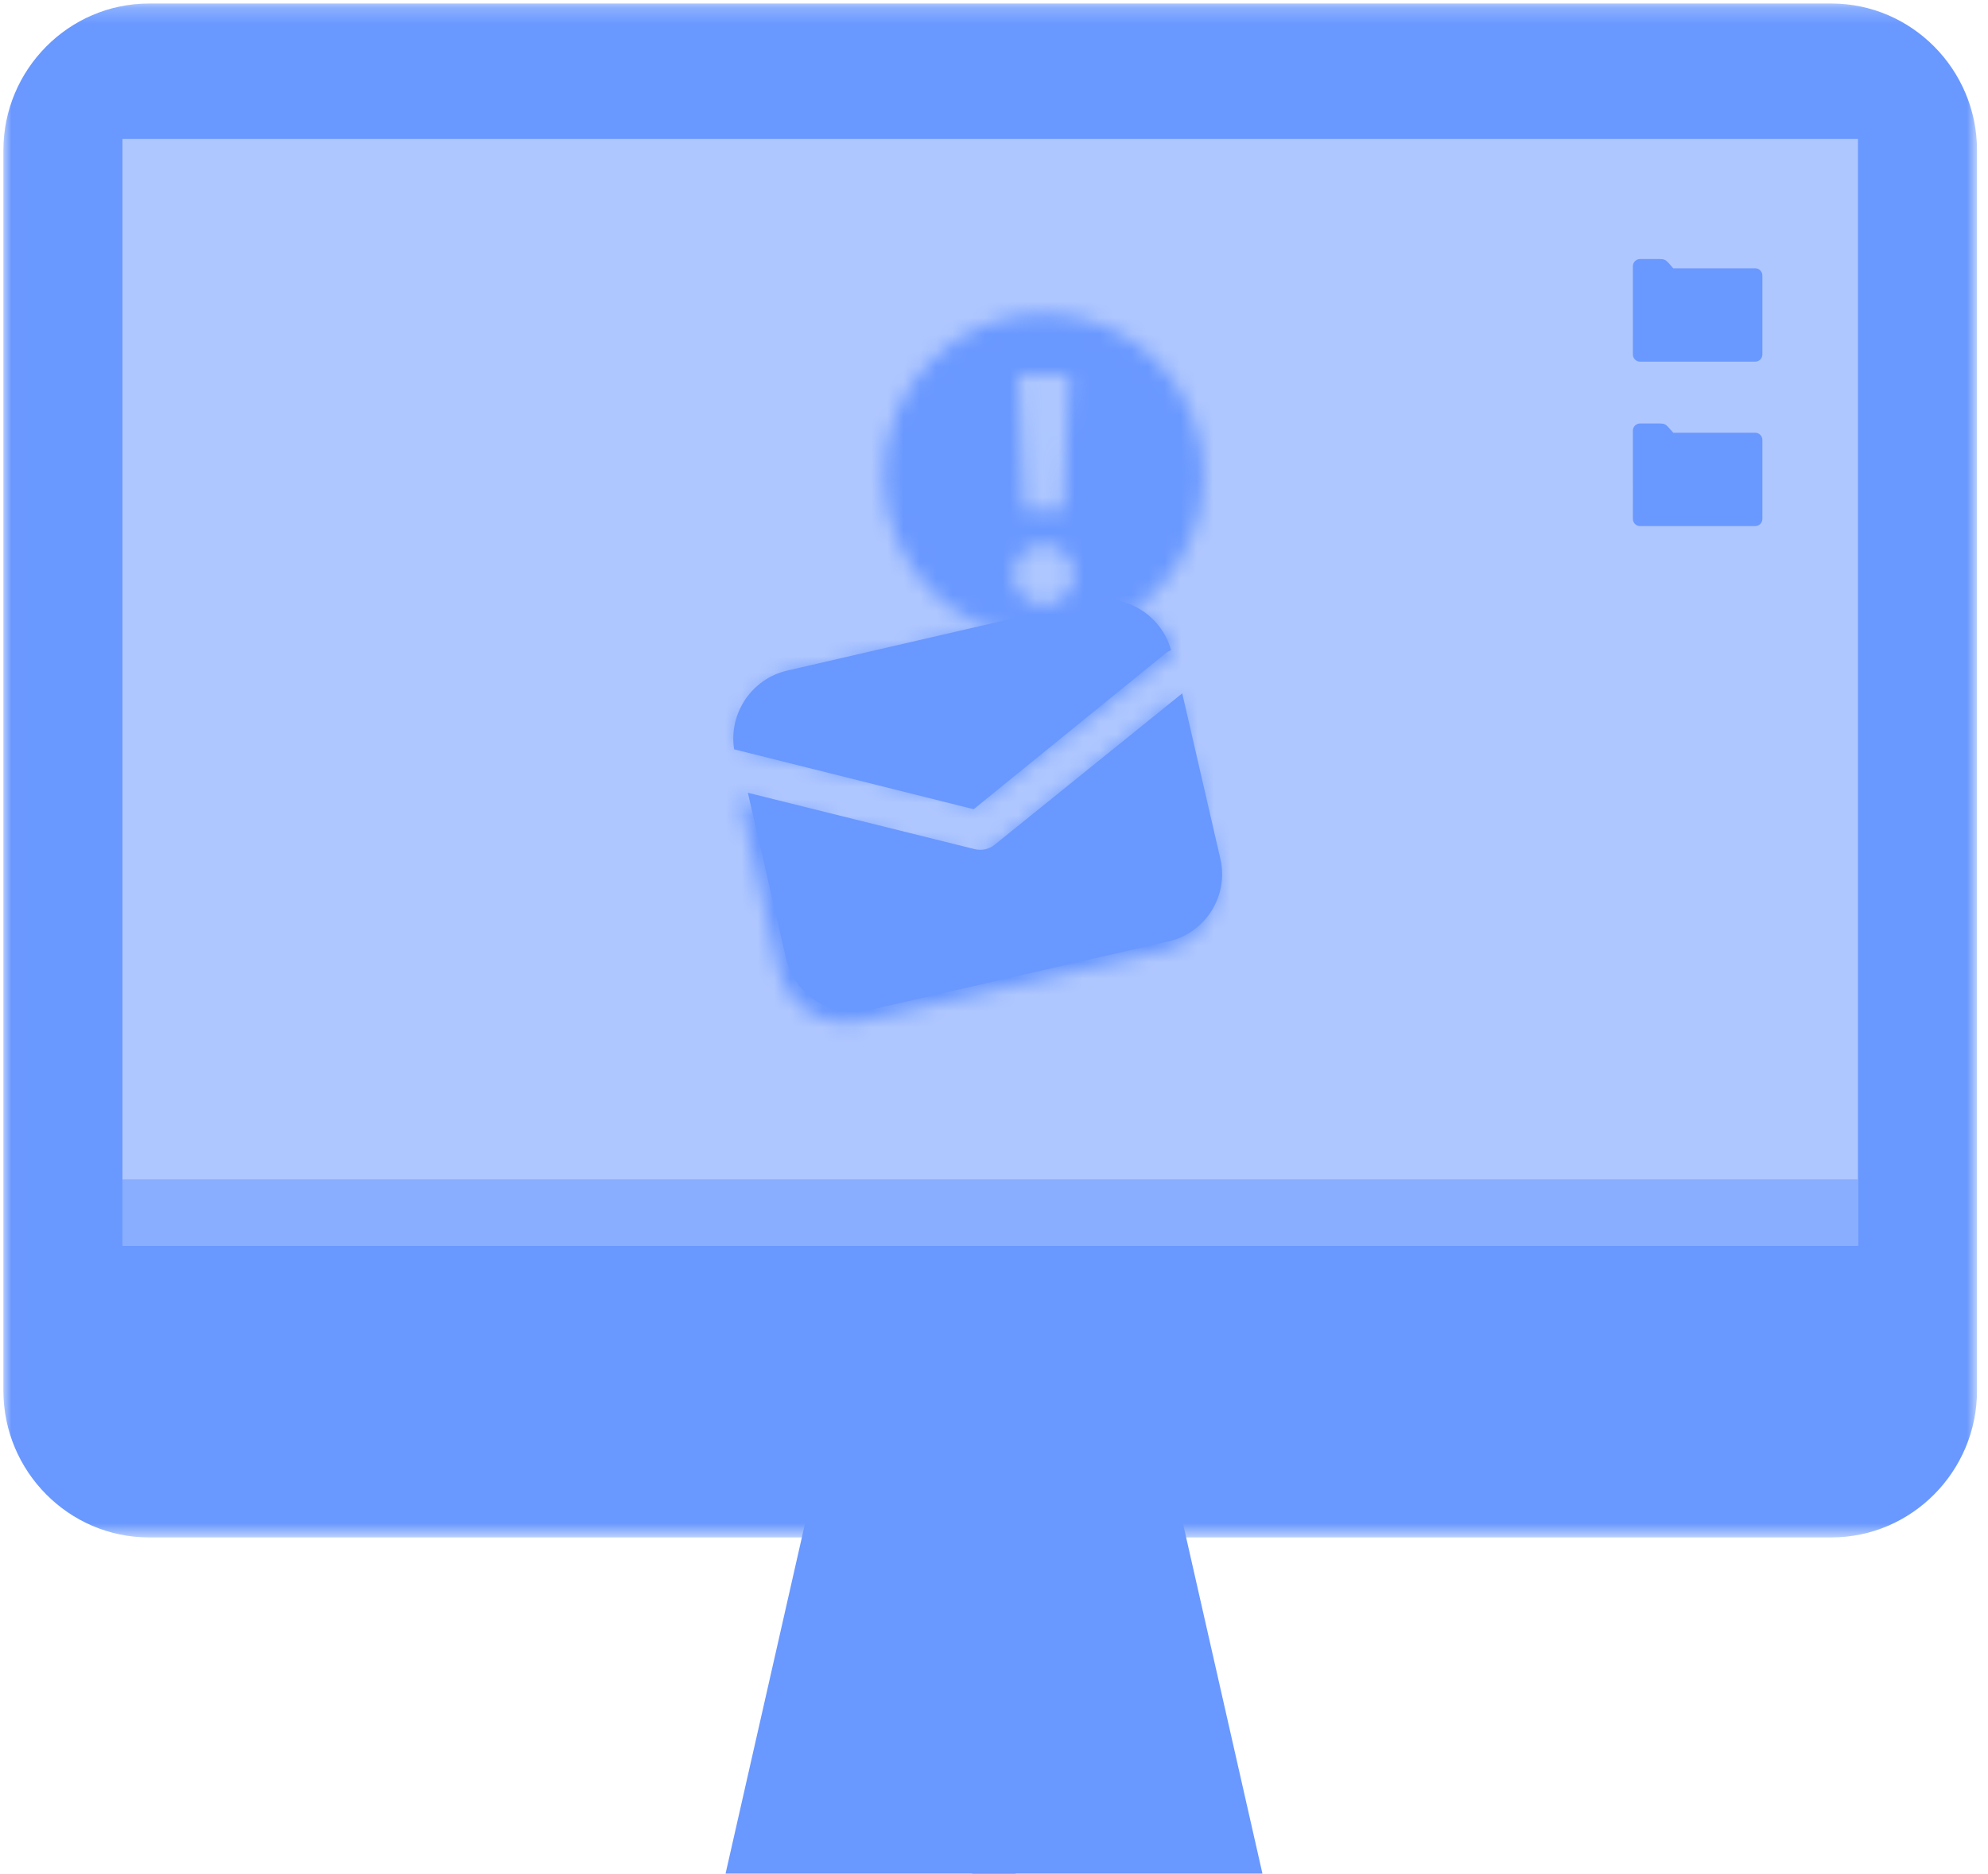
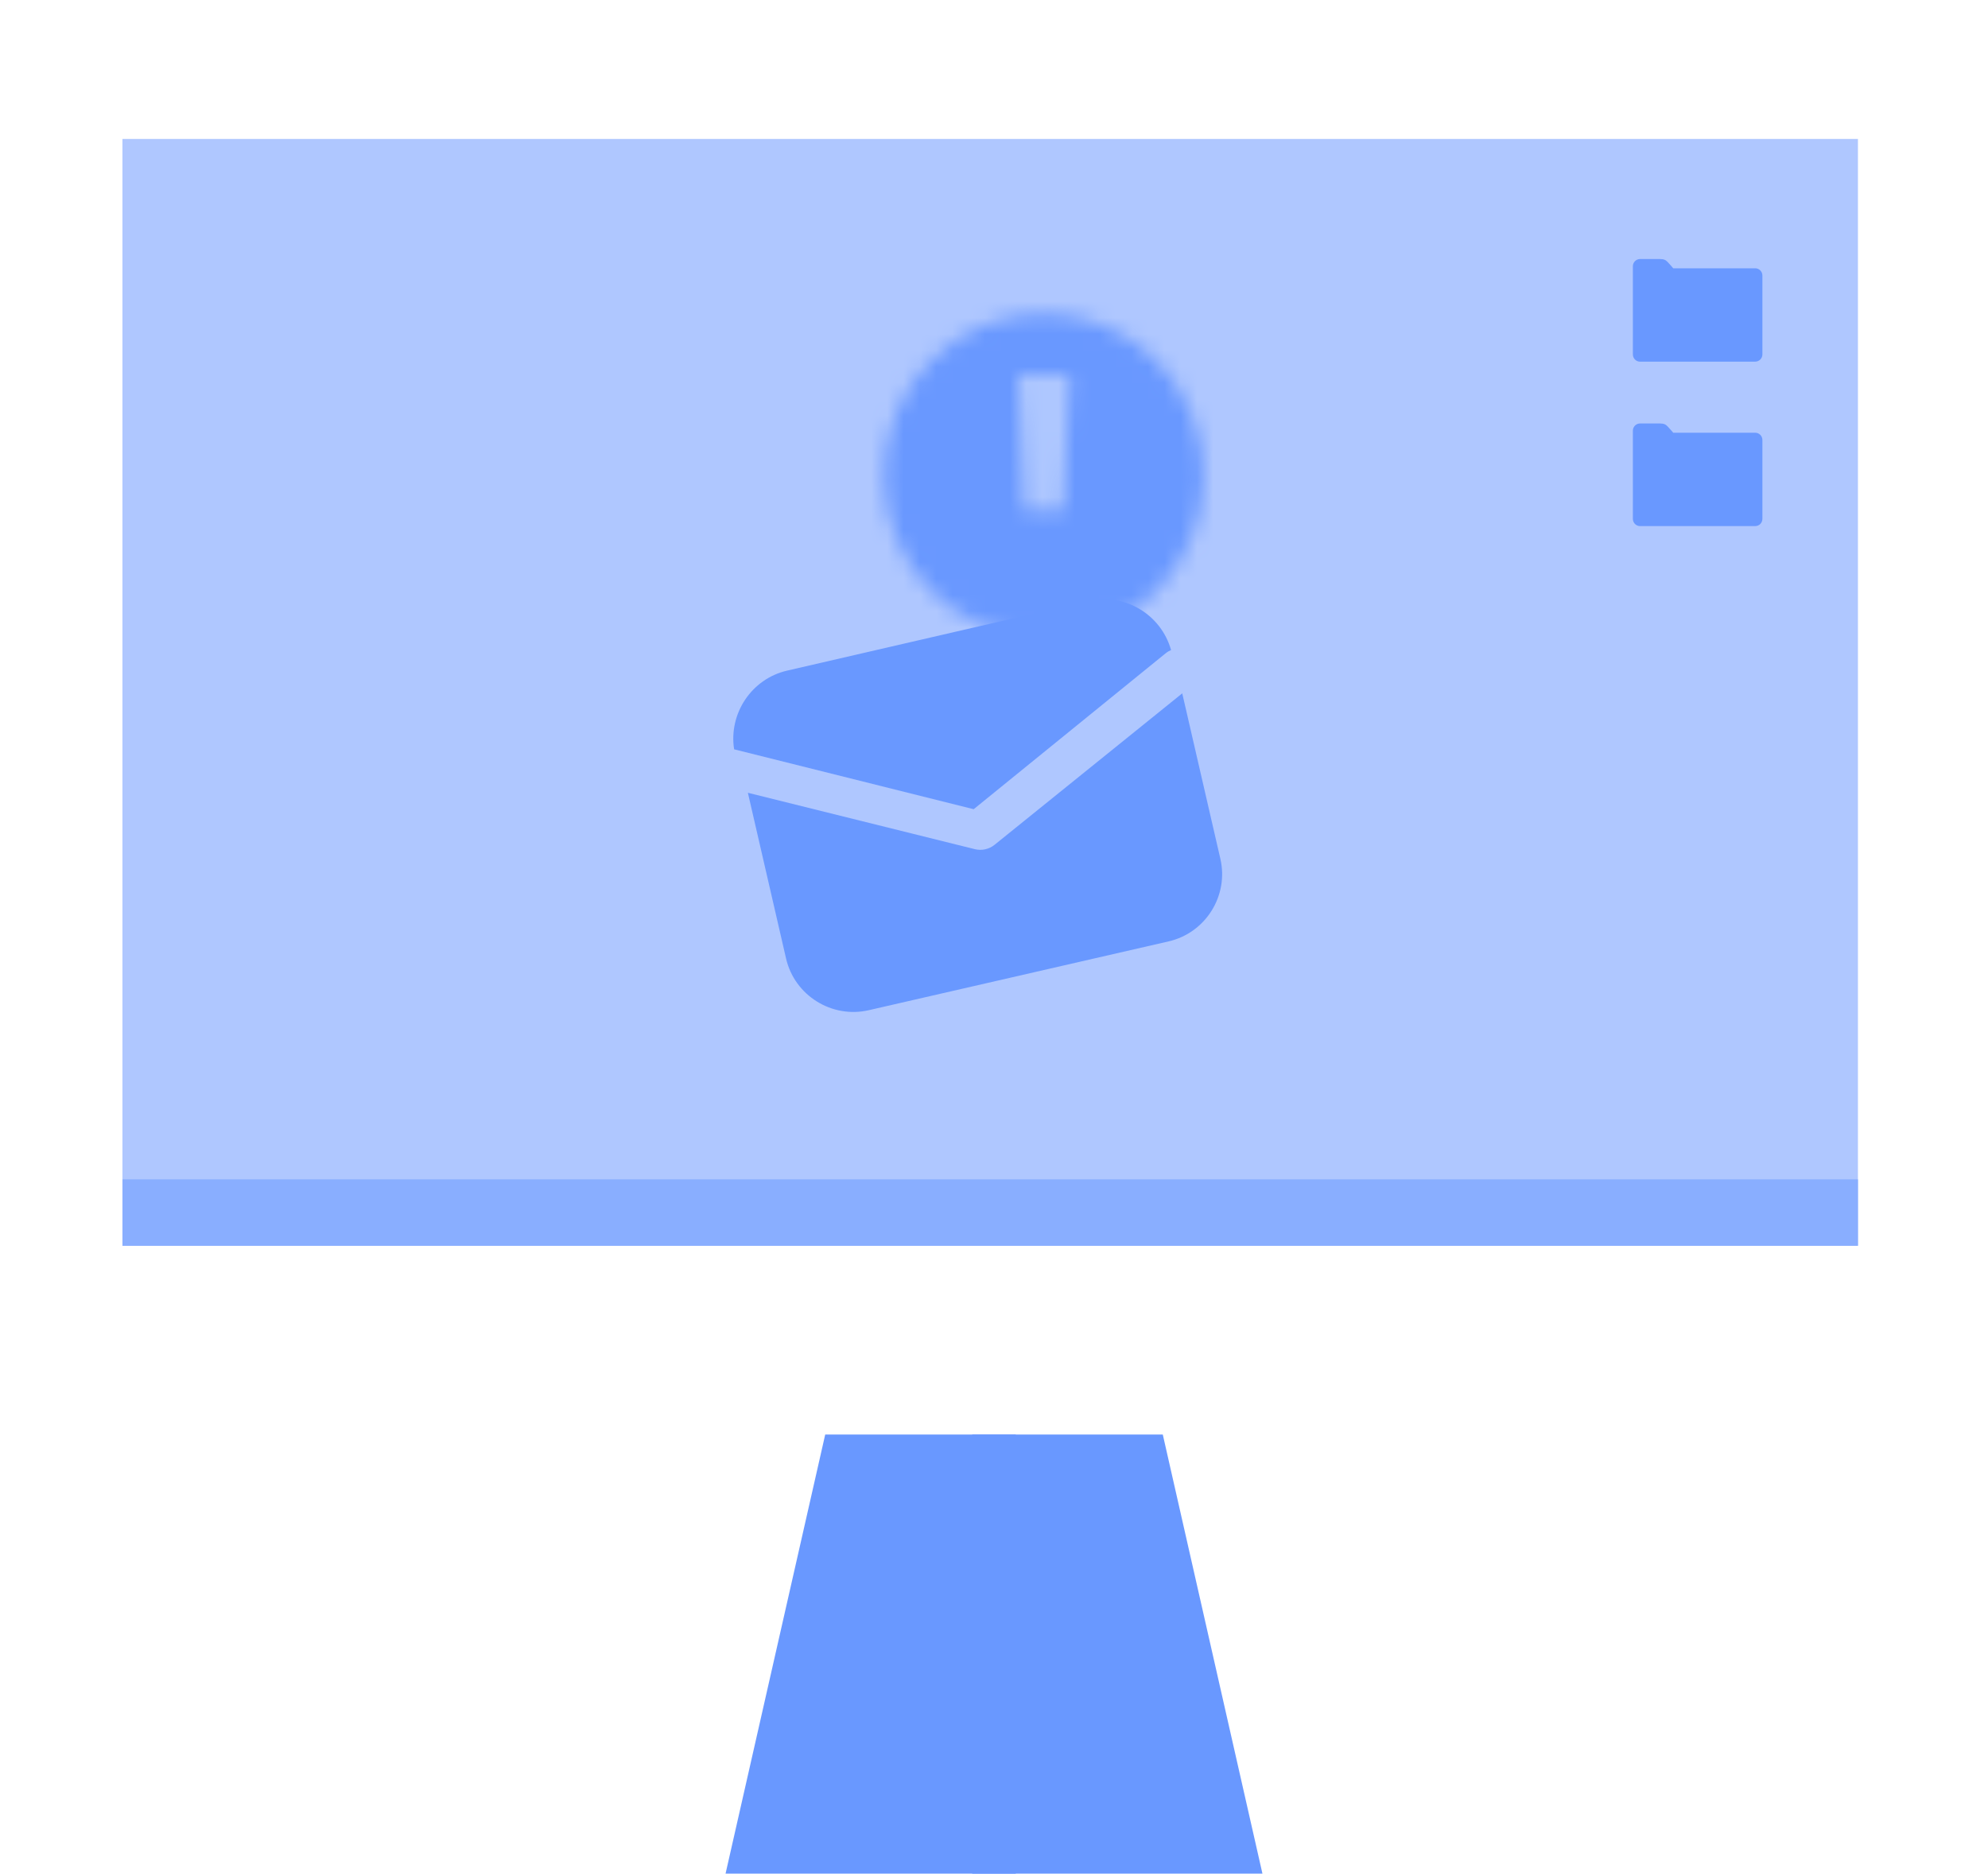
<svg xmlns="http://www.w3.org/2000/svg" xmlns:xlink="http://www.w3.org/1999/xlink" width="122px" height="115px" viewBox="0 0 122 115" version="1.1">
  <title>Group 6</title>
  <desc>Created with Sketch.</desc>
  <defs>
-     <polygon id="path-1" points="0.006 0.216 121.124 0.216 121.124 94.363 0.006 94.363" />
-     <path d="M22.072,0.406 L3.6,4.491 C1.422,4.974 0.02,7.012 0.36,9.104 L15.024,12.617 L26.785,3.467 C26.885,3.389 26.995,3.332 27.107,3.285 C26.587,1.503 24.884,0.302 23.017,0.302 C22.705,0.302 22.388,0.335 22.072,0.406 Z" id="path-3" />
-     <path d="M15.656,9.723 C15.487,9.861 15.292,9.955 15.087,10.003 C14.874,10.053 14.649,10.052 14.432,9.997 L0.404,6.458 L2.765,16.866 C3.291,19.181 5.59,20.64 7.875,20.107 L26.414,15.786 C28.699,15.253 30.139,12.924 29.614,10.608 L27.255,0.215 L15.656,9.723 Z" id="path-5" />
    <path d="M0.289,10.202 C0.289,15.699 4.682,20.157 10.101,20.157 C15.52,20.157 19.914,15.699 19.914,10.202 C19.914,4.703 15.52,0.245 10.101,0.245 C4.682,0.245 0.289,4.703 0.289,10.202 Z" id="path-7" />
    <polygon id="path-9" points="0.013 0.029 0.392 8.359 2.814 8.359 3.174 0.029" />
    <path d="M0.172,2.052 C0.172,3.076 1.009,3.908 2.042,3.908 C3.073,3.908 3.91,3.076 3.91,2.052 C3.91,1.027 3.073,0.196 2.042,0.196 C1.009,0.196 0.172,1.027 0.172,2.052 Z" id="path-11" />
  </defs>
  <g id="CORRECCIONES-2" stroke="none" stroke-width="1" fill="none" fill-rule="evenodd">
    <g id="nueva-seccion-eres-usuario-de-metabox" transform="translate(-731, -1035)">
      <g id="Group-6" transform="translate(731, 1035)">
        <g id="Group-8">
          <g id="Group-17">
            <g id="Group-9" transform="translate(0.202, 0)">
              <mask id="mask-2" fill="white">
                <use xlink:href="#path-1" />
              </mask>
              <g id="Clip-8" />
-               <path d="M112.192,94.363 L8.938,94.363 C4.025,94.363 0.006,90.311 0.006,85.358 L0.006,9.221 C0.006,4.268 4.025,0.216 8.938,0.216 L112.192,0.216 C117.105,0.216 121.124,4.268 121.124,9.221 L121.124,85.358 C121.124,90.311 117.105,94.363 112.192,94.363" id="Fill-7" fill="#6998FF" mask="url(#mask-2)" />
+               <path d="M112.192,94.363 C4.025,94.363 0.006,90.311 0.006,85.358 L0.006,9.221 C0.006,4.268 4.025,0.216 8.938,0.216 L112.192,0.216 C117.105,0.216 121.124,4.268 121.124,9.221 L121.124,85.358 C121.124,90.311 117.105,94.363 112.192,94.363" id="Fill-7" fill="#6998FF" mask="url(#mask-2)" />
            </g>
            <polygon id="Fill-10" fill="#AFC7FF" points="7.514 76.456 114.019 76.456 114.019 8.529 7.514 8.529" />
            <polygon id="Fill-14" fill="#89AEFF" points="7.515 76.464 114.019 76.464 114.019 72.386 7.515 72.386" />
          </g>
          <g id="Group-41" transform="translate(100.182, 15.723)" fill="#6998FF">
            <path d="M7.534,6.473 L0.464,6.475 C0.222,6.475 0.025,6.275 0.025,6.032 L0.024,0.619 C0.024,0.374 0.223,0.176 0.464,0.176 L1.679,0.176 C1.945,0.176 2.041,0.24 2.159,0.359 C2.276,0.477 2.502,0.745 2.502,0.745 L7.534,0.744 C7.776,0.744 7.973,0.944 7.973,1.187 L7.973,6.031 C7.973,6.274 7.777,6.473 7.534,6.473" id="Fill-37" />
            <path d="M7.534,16.567 L0.464,16.568 C0.222,16.568 0.025,16.368 0.025,16.126 L0.024,10.712 C0.024,10.467 0.223,10.269 0.464,10.269 L1.679,10.269 C1.945,10.269 2.041,10.334 2.159,10.452 C2.276,10.571 2.502,10.838 2.502,10.838 L7.534,10.837 C7.776,10.837 7.973,11.037 7.973,11.28 L7.973,16.124 C7.973,16.367 7.777,16.567 7.534,16.567" id="Fill-39" />
          </g>
          <polygon id="Fill-1" fill="#6998FF" points="71.358 88.047 77.474 115 59.664 115 59.664 88.047" />
          <polygon id="Fill-2" fill="#6998FF" points="50.642 88.047 44.526 115 62.336 115 62.336 88.047" />
        </g>
        <g id="Group-3" transform="translate(45, 19)">
          <path d="M14.753,30.667 L26.543,21.09 C26.644,21.009 26.754,20.949 26.866,20.9 C26.258,18.723 24.033,17.374 21.817,17.886 L3.299,22.162 C1.115,22.668 -0.29,24.8 0.051,26.991 L14.753,30.667 Z" id="Fill-3" fill="#6998FF" />
          <g id="Group-7" transform="translate(0, 17.778)">
            <mask id="mask-4" fill="white">
              <use xlink:href="#path-3" />
            </mask>
            <g id="Clip-6" />
            <polygon id="Fill-5" fill="#6998FF" mask="url(#mask-4)" points="-2.732 15.542 30.148 15.542 30.148 -2.623 -2.732 -2.623" />
          </g>
          <path d="M16.036,32.851 C15.869,32.987 15.675,33.078 15.472,33.125 C15.26,33.174 15.038,33.173 14.822,33.119 L0.896,29.659 L3.24,39.834 C3.762,42.098 6.044,43.525 8.312,43.004 L26.717,38.78 C28.985,38.258 30.414,35.981 29.893,33.716 L27.552,23.556 L16.036,32.851 Z" id="Fill-8" fill="#6998FF" />
          <g id="Group-12" transform="translate(0, 23.556)">
            <mask id="mask-6" fill="white">
              <use xlink:href="#path-5" />
            </mask>
            <g id="Clip-11" />
-             <polygon id="Fill-10" fill="#6998FF" mask="url(#mask-6)" points="-2.648 23.31 32.773 23.31 32.773 -2.878 -2.648 -2.878" />
          </g>
          <g id="Group-15" transform="translate(8.955, 0)">
            <mask id="mask-8" fill="white">
              <use xlink:href="#path-7" />
            </mask>
            <g id="Clip-14" />
            <polygon id="Fill-13" fill="#6998FF" mask="url(#mask-8)" points="-5.15 25.676 25.352 25.676 25.352 -5.273 -5.15 -5.273" />
          </g>
          <g id="Group-18" transform="translate(17.463, 4)">
            <mask id="mask-10" fill="white">
              <use xlink:href="#path-9" />
            </mask>
            <g id="Clip-17" />
            <polygon id="Fill-16" fill="#AEC7FF" mask="url(#mask-10)" points="-5.426 13.69 8.612 13.69 8.612 -5.303 -5.426 -5.303" />
          </g>
          <g id="Group-21" transform="translate(17.015, 14.222)">
            <mask id="mask-12" fill="white">
              <use xlink:href="#path-11" />
            </mask>
            <g id="Clip-20" />
-             <polygon id="Fill-19" fill="#AEC7FF" mask="url(#mask-12)" points="-5.267 9.306 9.349 9.306 9.349 -5.202 -5.267 -5.202" />
          </g>
        </g>
      </g>
    </g>
  </g>
</svg>